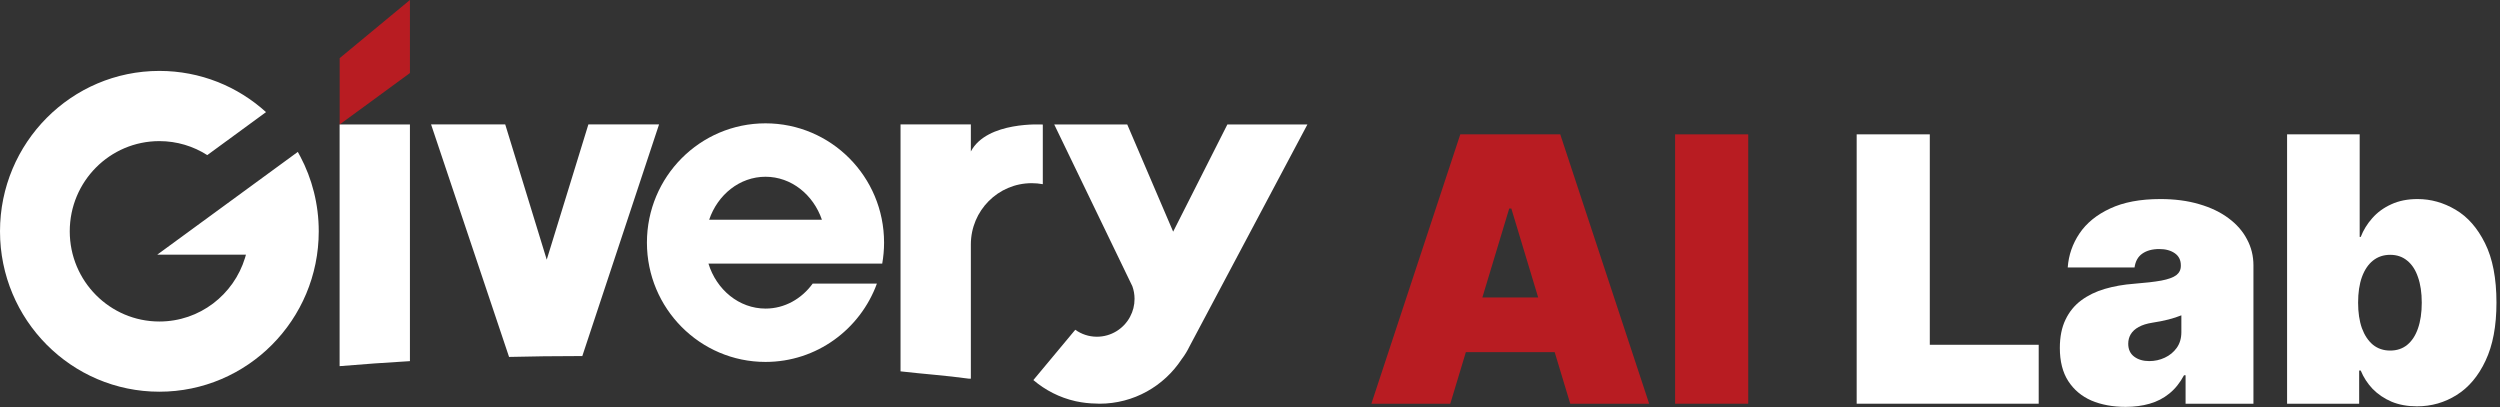
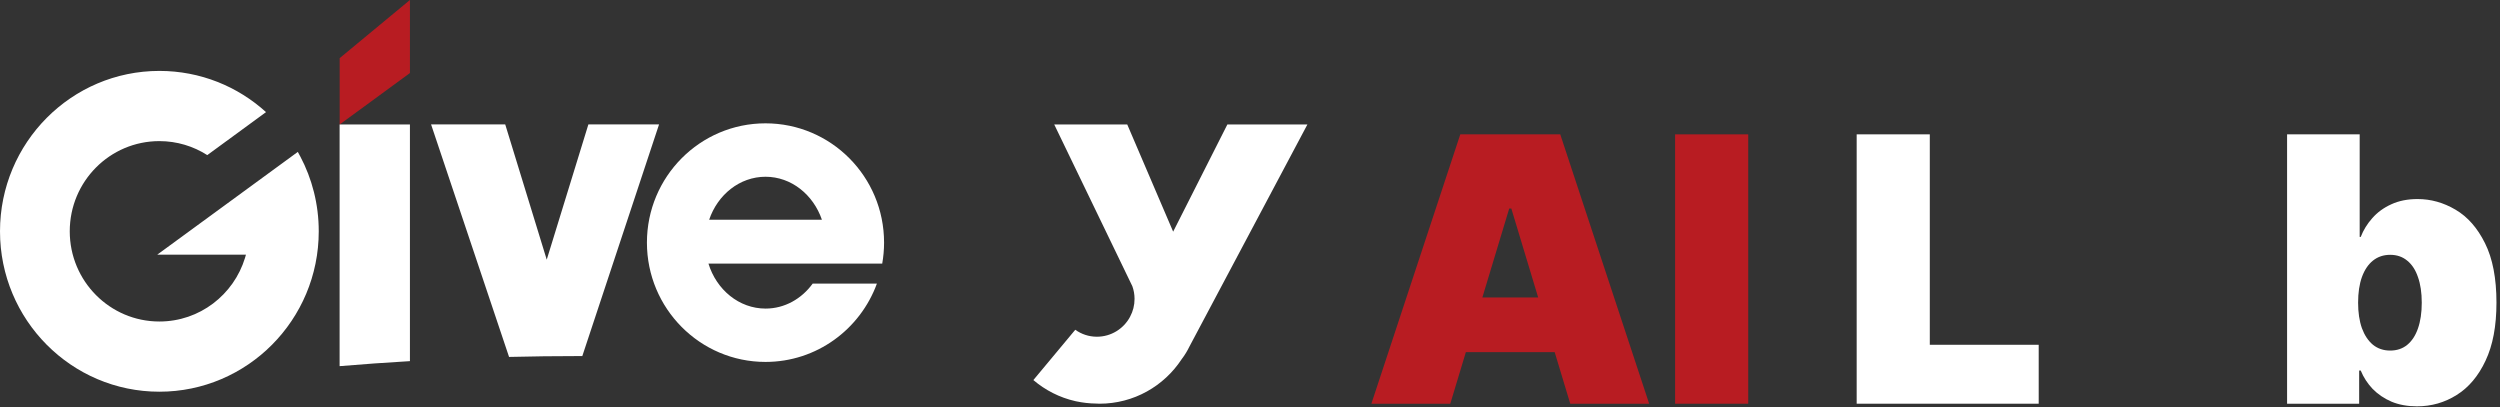
<svg xmlns="http://www.w3.org/2000/svg" width="675" height="110" viewBox="0 0 675 110" fill="none">
  <rect x="0" y="0" width="675" height="110" fill="#333333" stroke="none" />
  <path d="M617.512 109V36.273H637.114V63.972H637.398C638.108 62.125 639.15 60.432 640.523 58.894C641.896 57.331 643.601 56.088 645.637 55.165C647.673 54.218 650.04 53.744 652.739 53.744C656.337 53.744 659.758 54.703 663.002 56.621C666.269 58.538 668.92 61.557 670.956 65.676C673.016 69.795 674.046 75.146 674.046 81.727C674.046 88.025 673.063 93.245 671.098 97.388C669.157 101.531 666.553 104.62 663.286 106.656C660.042 108.692 656.48 109.71 652.597 109.71C650.04 109.71 647.756 109.296 645.743 108.467C643.755 107.615 642.05 106.467 640.63 105.023C639.233 103.555 638.156 101.898 637.398 100.051H636.972V109H617.512ZM636.688 81.727C636.688 84.379 637.031 86.675 637.718 88.617C638.428 90.534 639.422 92.026 640.701 93.091C642.003 94.133 643.553 94.653 645.353 94.653C647.152 94.653 648.679 94.144 649.934 93.126C651.212 92.085 652.183 90.605 652.846 88.688C653.532 86.746 653.875 84.426 653.875 81.727C653.875 79.028 653.532 76.72 652.846 74.803C652.183 72.861 651.212 71.382 649.934 70.364C648.679 69.322 647.152 68.801 645.353 68.801C643.553 68.801 642.003 69.322 640.701 70.364C639.422 71.382 638.428 72.861 637.718 74.803C637.031 76.72 636.688 79.028 636.688 81.727Z" fill="white" />
-   <path d="M573.912 109.852C570.432 109.852 567.355 109.284 564.679 108.148C562.028 106.988 559.945 105.236 558.429 102.892C556.914 100.548 556.157 97.565 556.157 93.943C556.157 90.96 556.666 88.415 557.684 86.308C558.702 84.177 560.122 82.438 561.945 81.088C563.768 79.739 565.887 78.709 568.302 77.999C570.74 77.288 573.368 76.827 576.185 76.614C579.239 76.377 581.689 76.093 583.536 75.761C585.406 75.406 586.756 74.921 587.584 74.305C588.413 73.666 588.827 72.826 588.827 71.784V71.642C588.827 70.222 588.283 69.133 587.194 68.375C586.105 67.617 584.708 67.239 583.003 67.239C581.133 67.239 579.606 67.653 578.422 68.481C577.262 69.286 576.564 70.529 576.327 72.21H558.287C558.524 68.896 559.578 65.842 561.448 63.048C563.342 60.231 566.1 57.982 569.722 56.301C573.344 54.597 577.866 53.744 583.287 53.744C587.194 53.744 590.697 54.206 593.799 55.129C596.9 56.029 599.54 57.295 601.718 58.929C603.896 60.539 605.553 62.433 606.689 64.611C607.849 66.765 608.429 69.109 608.429 71.642V109H590.106V101.33H589.679C588.59 103.366 587.265 105.011 585.702 106.266C584.163 107.52 582.4 108.432 580.411 109C578.446 109.568 576.28 109.852 573.912 109.852ZM580.304 97.494C581.796 97.494 583.193 97.186 584.495 96.571C585.821 95.956 586.898 95.068 587.726 93.908C588.555 92.748 588.969 91.339 588.969 89.682V85.136C588.448 85.349 587.892 85.551 587.3 85.74C586.732 85.929 586.116 86.107 585.454 86.273C584.814 86.438 584.128 86.592 583.394 86.734C582.684 86.876 581.938 87.007 581.157 87.125C579.642 87.362 578.399 87.752 577.428 88.297C576.481 88.818 575.771 89.469 575.297 90.25C574.848 91.008 574.623 91.86 574.623 92.807C574.623 94.322 575.155 95.482 576.221 96.287C577.286 97.092 578.647 97.494 580.304 97.494Z" fill="white" />
  <path d="M501.301 109V36.273H521.045V93.091H550.449V109H501.301Z" fill="white" />
  <path d="M472.022 36.273V109H452.277V36.273H472.022Z" fill="#B81C22" />
  <path d="M391.579 109H370.272L394.278 36.273H421.267L445.272 109H423.966L408.057 56.301H407.488L391.579 109ZM387.602 80.307H427.659V95.079H387.602V80.307Z" fill="#B81C22" />
  <g clip-path="url(#clip0_545_66)">
    <path d="M91.713 15.695L91.713 33.608L110.68 19.725L110.68 0L91.713 15.695Z" fill="#B81C22" />
-     <path d="M262.13 102.251L262.13 65.963L262.13 66.002C262.13 56.862 269.487 49.458 278.568 49.458C279.584 49.458 280.58 49.554 281.557 49.728L281.557 33.627C281.557 33.627 266.498 32.644 262.13 40.897L262.13 33.589L243.144 33.589L243.144 100.265C249.294 100.979 255.425 101.384 261.536 102.232L262.13 102.232" fill="white" />
    <path d="M110.68 33.608L91.694 33.608L91.694 98.858C97.997 98.337 104.319 97.874 110.68 97.508L110.68 33.608Z" fill="white" />
    <path d="M157.217 96.158L177.946 33.589L158.864 33.589L147.618 70.109L136.41 33.589L116.389 33.589L137.445 96.37C143.71 96.216 149.994 96.139 156.278 96.139C156.584 96.139 156.891 96.139 157.217 96.139" fill="white" />
    <path d="M81.061 42.227L80.773 41.687L80.409 41.012L42.456 68.759L66.404 68.759L66.155 69.627C63.109 79.576 53.913 86.807 43.031 86.807C29.677 86.807 18.833 75.912 18.833 62.454C18.833 48.995 29.658 38.101 43.031 38.101C47.782 38.101 52.227 39.489 55.963 41.88L71.826 30.272C64.201 23.35 54.104 19.147 43.031 19.147C19.274 19.147 -5.99438e-05 38.544 -6.09889e-05 62.454C-6.2034e-05 86.363 19.274 105.761 43.031 105.761C66.787 105.761 86.061 86.363 86.061 62.454C86.061 55.146 84.26 48.243 81.061 42.208" fill="white" />
    <path d="M238.699 65.5C238.699 47.703 224.368 33.3 206.684 33.3C189.001 33.3 174.67 47.722 174.67 65.5C174.67 83.278 189.001 97.72 206.684 97.72C220.498 97.72 232.261 88.908 236.764 76.568L219.425 76.568C216.455 80.675 211.857 83.317 206.704 83.317C199.538 83.317 193.446 78.226 191.281 71.169L238.201 71.169C238.526 69.318 238.699 67.428 238.699 65.481M206.684 47.722C213.658 47.722 219.597 52.562 221.916 59.33L191.472 59.33C193.771 52.562 199.711 47.722 206.704 47.722L206.684 47.722Z" fill="white" />
    <path d="M353 33.608L331.389 33.608L316.752 62.55L304.356 33.608L284.642 33.608L304.739 75.218L305.735 77.281C306.119 78.342 306.329 79.499 306.329 80.694C306.329 82.43 305.908 84.049 305.141 85.476L305.084 85.592C303.36 88.773 300.007 90.914 296.156 90.914C293.972 90.914 291.979 90.219 290.332 89.043L290.332 89.024L279.009 102.618C282.228 105.356 286.078 107.342 290.332 108.306L290.6 108.364C292.343 108.73 294.125 108.942 295.964 108.961C296.271 108.961 296.558 109 296.865 109C306.119 109 314.28 104.237 319.032 97.007C319.913 95.85 320.583 94.731 321.082 93.69L353 33.608Z" fill="white" />
  </g>
  <defs>
    <clipPath id="clip0_545_66">
      <rect width="109" height="353" fill="white" transform="translate(353 1.52588e-05) rotate(90)" />
    </clipPath>
  </defs>
</svg>